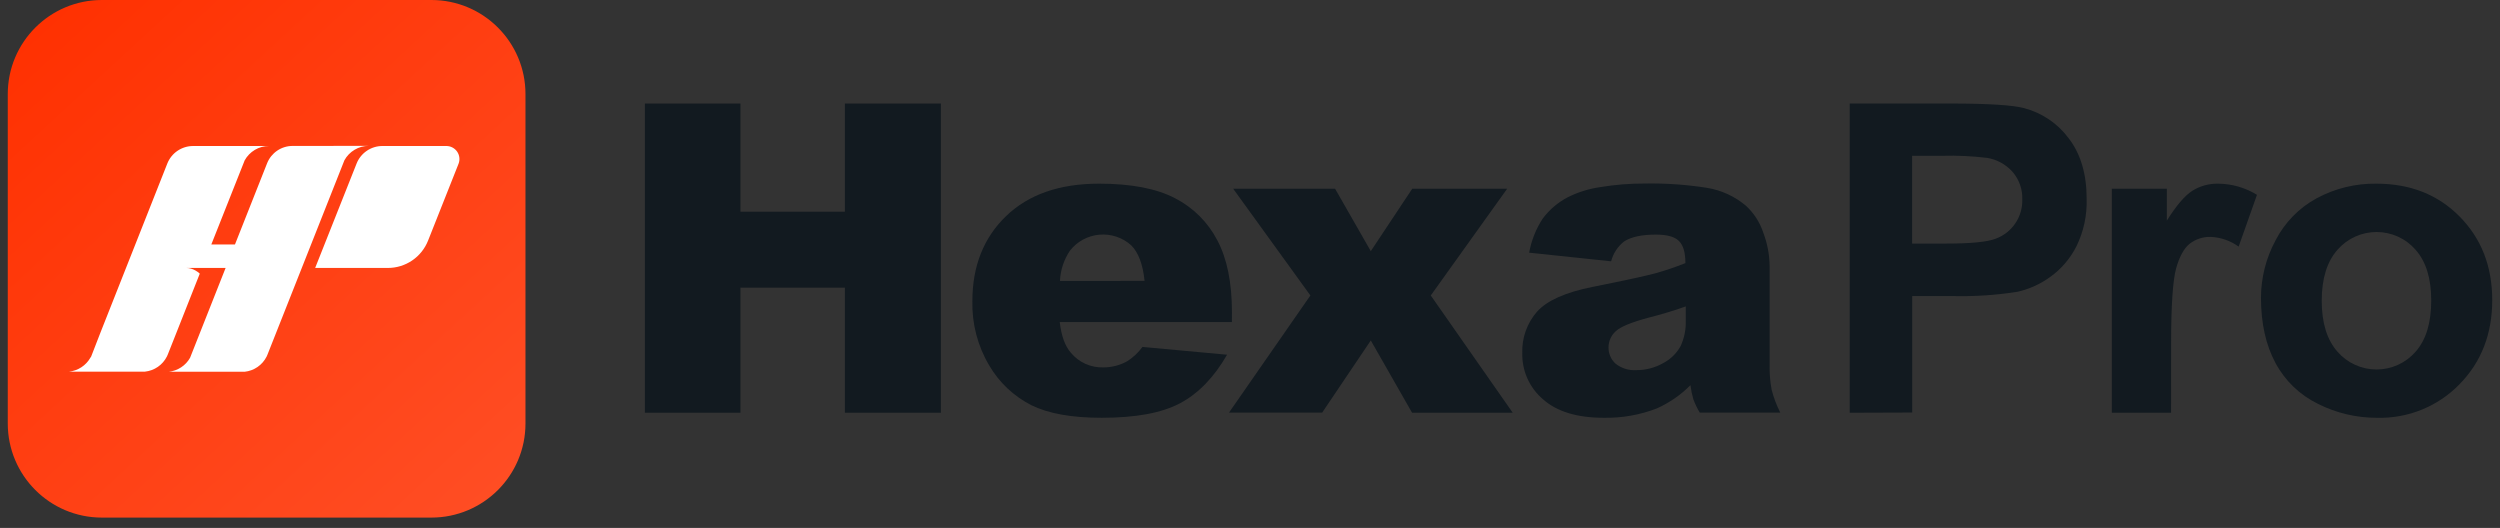
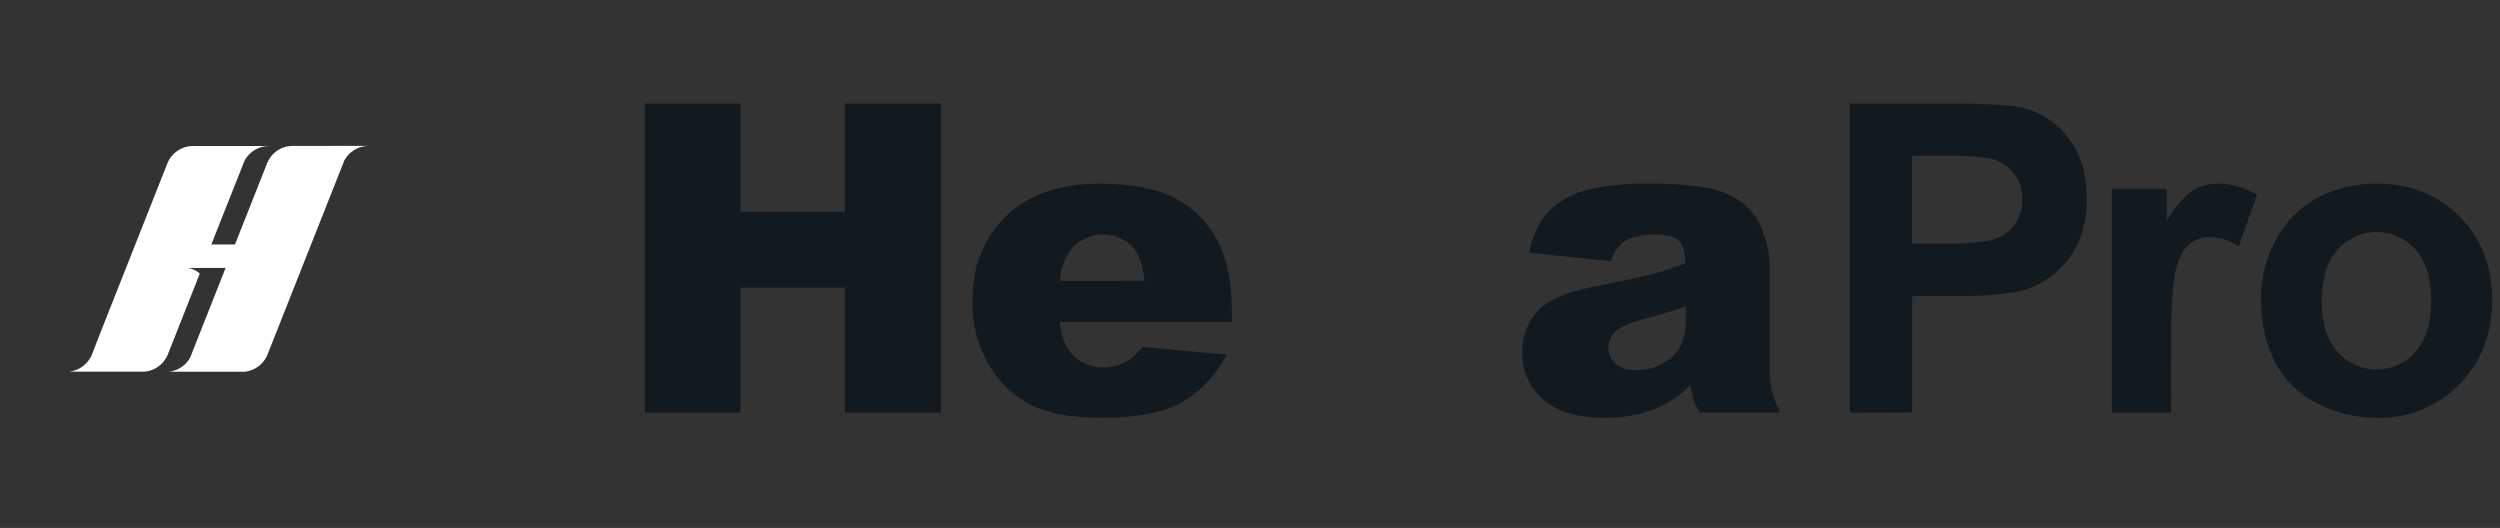
<svg xmlns="http://www.w3.org/2000/svg" width="161" height="34" viewBox="0 0 161 34" fill="none">
  <rect x="0" y="0" width="161" height="34" fill="#333333" stroke="none" />
-   <path d="M27.78 0H6.561C3.214 0 0.5 2.713 0.5 6.06V27.273C0.5 30.62 3.214 33.333 6.561 33.333H27.78C31.128 33.333 33.841 30.62 33.841 27.273V6.06C33.841 2.713 31.128 0 27.78 0Z" fill="url(#paint0_linear_554_2215)" />
  <path d="M23.747 9.394C23.427 9.394 23.112 9.48 22.837 9.644C22.561 9.807 22.334 10.041 22.18 10.322L17.218 22.857C17.203 22.892 17.188 22.929 17.171 22.963C17.036 23.231 16.836 23.461 16.589 23.632C16.342 23.803 16.056 23.909 15.758 23.941H11.905H11.885H11.848H10.868C11.152 23.911 11.425 23.814 11.664 23.657C11.903 23.501 12.101 23.289 12.241 23.04C12.256 23.013 14.53 17.254 14.53 17.254H11.982C12.039 17.255 12.095 17.259 12.15 17.267C12.2 17.275 12.25 17.285 12.298 17.299C12.397 17.327 12.493 17.366 12.582 17.417C12.678 17.47 12.767 17.534 12.848 17.607L12.866 17.622L11.386 21.366L10.812 22.815L10.797 22.85C10.782 22.886 10.767 22.922 10.75 22.956C10.615 23.224 10.415 23.455 10.168 23.625C9.921 23.796 9.635 23.902 9.336 23.934H4.448C4.732 23.904 5.005 23.807 5.244 23.65C5.483 23.494 5.681 23.282 5.822 23.033L5.867 22.97C5.867 22.97 6.486 21.38 6.484 21.38L10.774 10.534C10.905 10.2 11.134 9.914 11.431 9.712C11.727 9.511 12.078 9.403 12.436 9.403H17.321C17.001 9.403 16.687 9.489 16.412 9.652C16.136 9.816 15.91 10.05 15.756 10.33L13.609 15.743H15.132L17.203 10.51C17.334 10.182 17.559 9.901 17.851 9.703C18.143 9.504 18.488 9.398 18.84 9.398L23.747 9.394Z" fill="white" />
-   <path d="M29.529 10.55L27.568 15.494C27.363 16.014 27.007 16.459 26.546 16.773C26.084 17.088 25.539 17.256 24.981 17.256H20.296L22.964 10.534C23.096 10.2 23.325 9.914 23.622 9.712C23.918 9.51 24.269 9.403 24.628 9.402H28.744C28.881 9.402 29.017 9.435 29.138 9.499C29.259 9.563 29.363 9.655 29.441 9.768C29.518 9.882 29.567 10.012 29.582 10.148C29.598 10.285 29.579 10.423 29.529 10.55Z" fill="white" />
  <path d="M41.53 6.667H47.685V13.633H54.411V6.667H60.593V26.581H54.411V18.525H47.685V26.581H41.53V6.667Z" fill="#121A20" />
  <path d="M79.334 20.739H68.248C68.348 21.628 68.588 22.289 68.967 22.722C69.222 23.027 69.543 23.27 69.905 23.433C70.268 23.595 70.662 23.673 71.059 23.661C71.603 23.661 72.137 23.521 72.61 23.253C72.984 23.01 73.311 22.702 73.574 22.342L79.023 22.844C78.189 24.294 77.183 25.334 76.005 25.964C74.827 26.593 73.138 26.907 70.937 26.905C69.026 26.905 67.522 26.636 66.425 26.097C65.29 25.521 64.344 24.63 63.702 23.53C62.961 22.28 62.587 20.847 62.621 19.394C62.621 17.139 63.344 15.314 64.789 13.919C66.233 12.525 68.229 11.828 70.776 11.828C72.843 11.828 74.474 12.14 75.669 12.764C76.84 13.364 77.795 14.315 78.4 15.483C79.026 16.669 79.338 18.212 79.337 20.114L79.334 20.739ZM73.71 18.089C73.602 17.022 73.313 16.256 72.846 15.794C72.569 15.546 72.245 15.358 71.892 15.241C71.54 15.124 71.167 15.081 70.797 15.114C70.427 15.147 70.067 15.256 69.741 15.433C69.415 15.611 69.129 15.854 68.901 16.147C68.514 16.725 68.293 17.397 68.262 18.092L73.71 18.089Z" fill="#121A20" />
-   <path d="M79.416 12.153H85.979L88.279 16.175L90.949 12.153H97.062L92.141 19.028L97.42 26.581H90.938L88.279 21.925L85.148 26.572H79.147L84.389 19.028L79.416 12.153Z" fill="#121A20" />
  <path d="M103.756 16.828L98.477 16.272C98.618 15.495 98.912 14.754 99.341 14.092C99.769 13.511 100.324 13.036 100.964 12.703C101.621 12.374 102.328 12.154 103.056 12.05C104.008 11.892 104.972 11.815 105.937 11.819C107.274 11.795 108.611 11.888 109.932 12.097C110.861 12.248 111.73 12.65 112.447 13.258C112.959 13.732 113.341 14.329 113.558 14.992C113.818 15.675 113.955 16.399 113.964 17.131V23.503C113.952 24.037 113.995 24.572 114.094 25.097C114.225 25.608 114.411 26.102 114.65 26.572H109.463C109.302 26.301 109.166 26.017 109.054 25.722C108.967 25.422 108.904 25.116 108.865 24.805C108.243 25.433 107.51 25.939 106.704 26.3C105.614 26.723 104.452 26.928 103.284 26.905C101.565 26.905 100.259 26.507 99.366 25.711C98.94 25.348 98.599 24.894 98.369 24.384C98.139 23.873 98.025 23.318 98.035 22.758C97.997 21.767 98.342 20.799 98.999 20.055C99.644 19.348 100.83 18.822 102.558 18.478C104.635 18.061 105.98 17.769 106.595 17.603C107.255 17.418 107.904 17.199 108.54 16.944C108.54 16.263 108.401 15.787 108.121 15.517C107.843 15.239 107.346 15.108 106.637 15.108C105.731 15.108 105.053 15.255 104.601 15.544C104.185 15.867 103.888 16.319 103.756 16.828ZM108.563 19.733C107.801 20.006 107.009 20.245 106.184 20.453C105.062 20.753 104.35 21.047 104.05 21.336C103.907 21.465 103.792 21.622 103.713 21.797C103.633 21.973 103.591 22.163 103.589 22.355C103.584 22.556 103.622 22.755 103.7 22.939C103.779 23.123 103.896 23.288 104.045 23.422C104.424 23.722 104.902 23.869 105.384 23.836C105.986 23.839 106.578 23.685 107.101 23.389C107.577 23.143 107.969 22.762 108.229 22.294C108.47 21.773 108.584 21.202 108.563 20.628V19.733Z" fill="#121A20" />
  <path d="M119.121 26.581V6.667H125.575C128.02 6.667 129.614 6.766 130.357 6.964C131.506 7.268 132.517 7.953 133.225 8.908C133.995 9.908 134.38 11.205 134.38 12.797C134.415 13.864 134.186 14.923 133.714 15.88C133.315 16.661 132.735 17.335 132.021 17.844C131.396 18.294 130.688 18.615 129.938 18.789C128.56 19.007 127.165 19.1 125.77 19.067H123.147V26.567L119.121 26.581ZM123.142 10.033V15.686H125.345C126.929 15.686 127.988 15.581 128.523 15.372C129.037 15.183 129.479 14.838 129.786 14.385C130.093 13.932 130.25 13.394 130.235 12.847C130.259 12.189 130.03 11.547 129.596 11.053C129.172 10.584 128.602 10.273 127.979 10.169C127.019 10.053 126.053 10.007 125.086 10.033H123.142Z" fill="#121A20" />
  <path d="M139.818 26.581H136V12.153H139.545V14.206C140.155 13.237 140.7 12.598 141.182 12.289C141.681 11.977 142.26 11.817 142.849 11.828C143.733 11.835 144.597 12.083 145.349 12.547L144.169 15.881C143.643 15.504 143.02 15.287 142.374 15.256C141.883 15.241 141.403 15.398 141.015 15.697C140.646 15.992 140.351 16.531 140.14 17.294C139.929 18.058 139.82 19.675 139.82 22.131L139.818 26.581Z" fill="#121A20" />
  <path d="M145.607 19.164C145.611 17.879 145.933 16.614 146.544 15.483C147.135 14.33 148.061 13.382 149.2 12.764C150.38 12.131 151.701 11.809 153.04 11.828C155.224 11.828 157.013 12.536 158.408 13.953C159.803 15.37 160.5 17.161 160.5 19.328C160.5 21.509 159.795 23.318 158.386 24.753C157.696 25.46 156.868 26.016 155.952 26.387C155.037 26.757 154.055 26.934 153.068 26.906C151.753 26.908 150.457 26.602 149.283 26.011C148.116 25.444 147.157 24.524 146.544 23.381C145.92 22.225 145.607 20.82 145.607 19.164ZM149.519 19.367C149.519 20.796 149.859 21.893 150.539 22.656C150.852 23.014 151.238 23.3 151.671 23.497C152.104 23.694 152.574 23.795 153.049 23.795C153.525 23.795 153.995 23.694 154.428 23.497C154.861 23.3 155.247 23.014 155.56 22.656C156.236 21.895 156.573 20.789 156.571 19.339C156.571 17.928 156.234 16.842 155.56 16.081C155.247 15.723 154.861 15.436 154.428 15.239C153.995 15.043 153.525 14.941 153.049 14.941C152.574 14.941 152.104 15.043 151.671 15.239C151.238 15.436 150.852 15.723 150.539 16.081C149.861 16.842 149.521 17.937 149.519 19.367Z" fill="#121A20" />
  <defs>
    <linearGradient id="paint0_linear_554_2215" x1="1.778" y1="-0.01" x2="33.574" y2="34.455" gradientUnits="userSpaceOnUse">
      <stop stop-color="#FF3000" />
      <stop offset="1" stop-color="#FF4F26" />
    </linearGradient>
  </defs>
</svg>